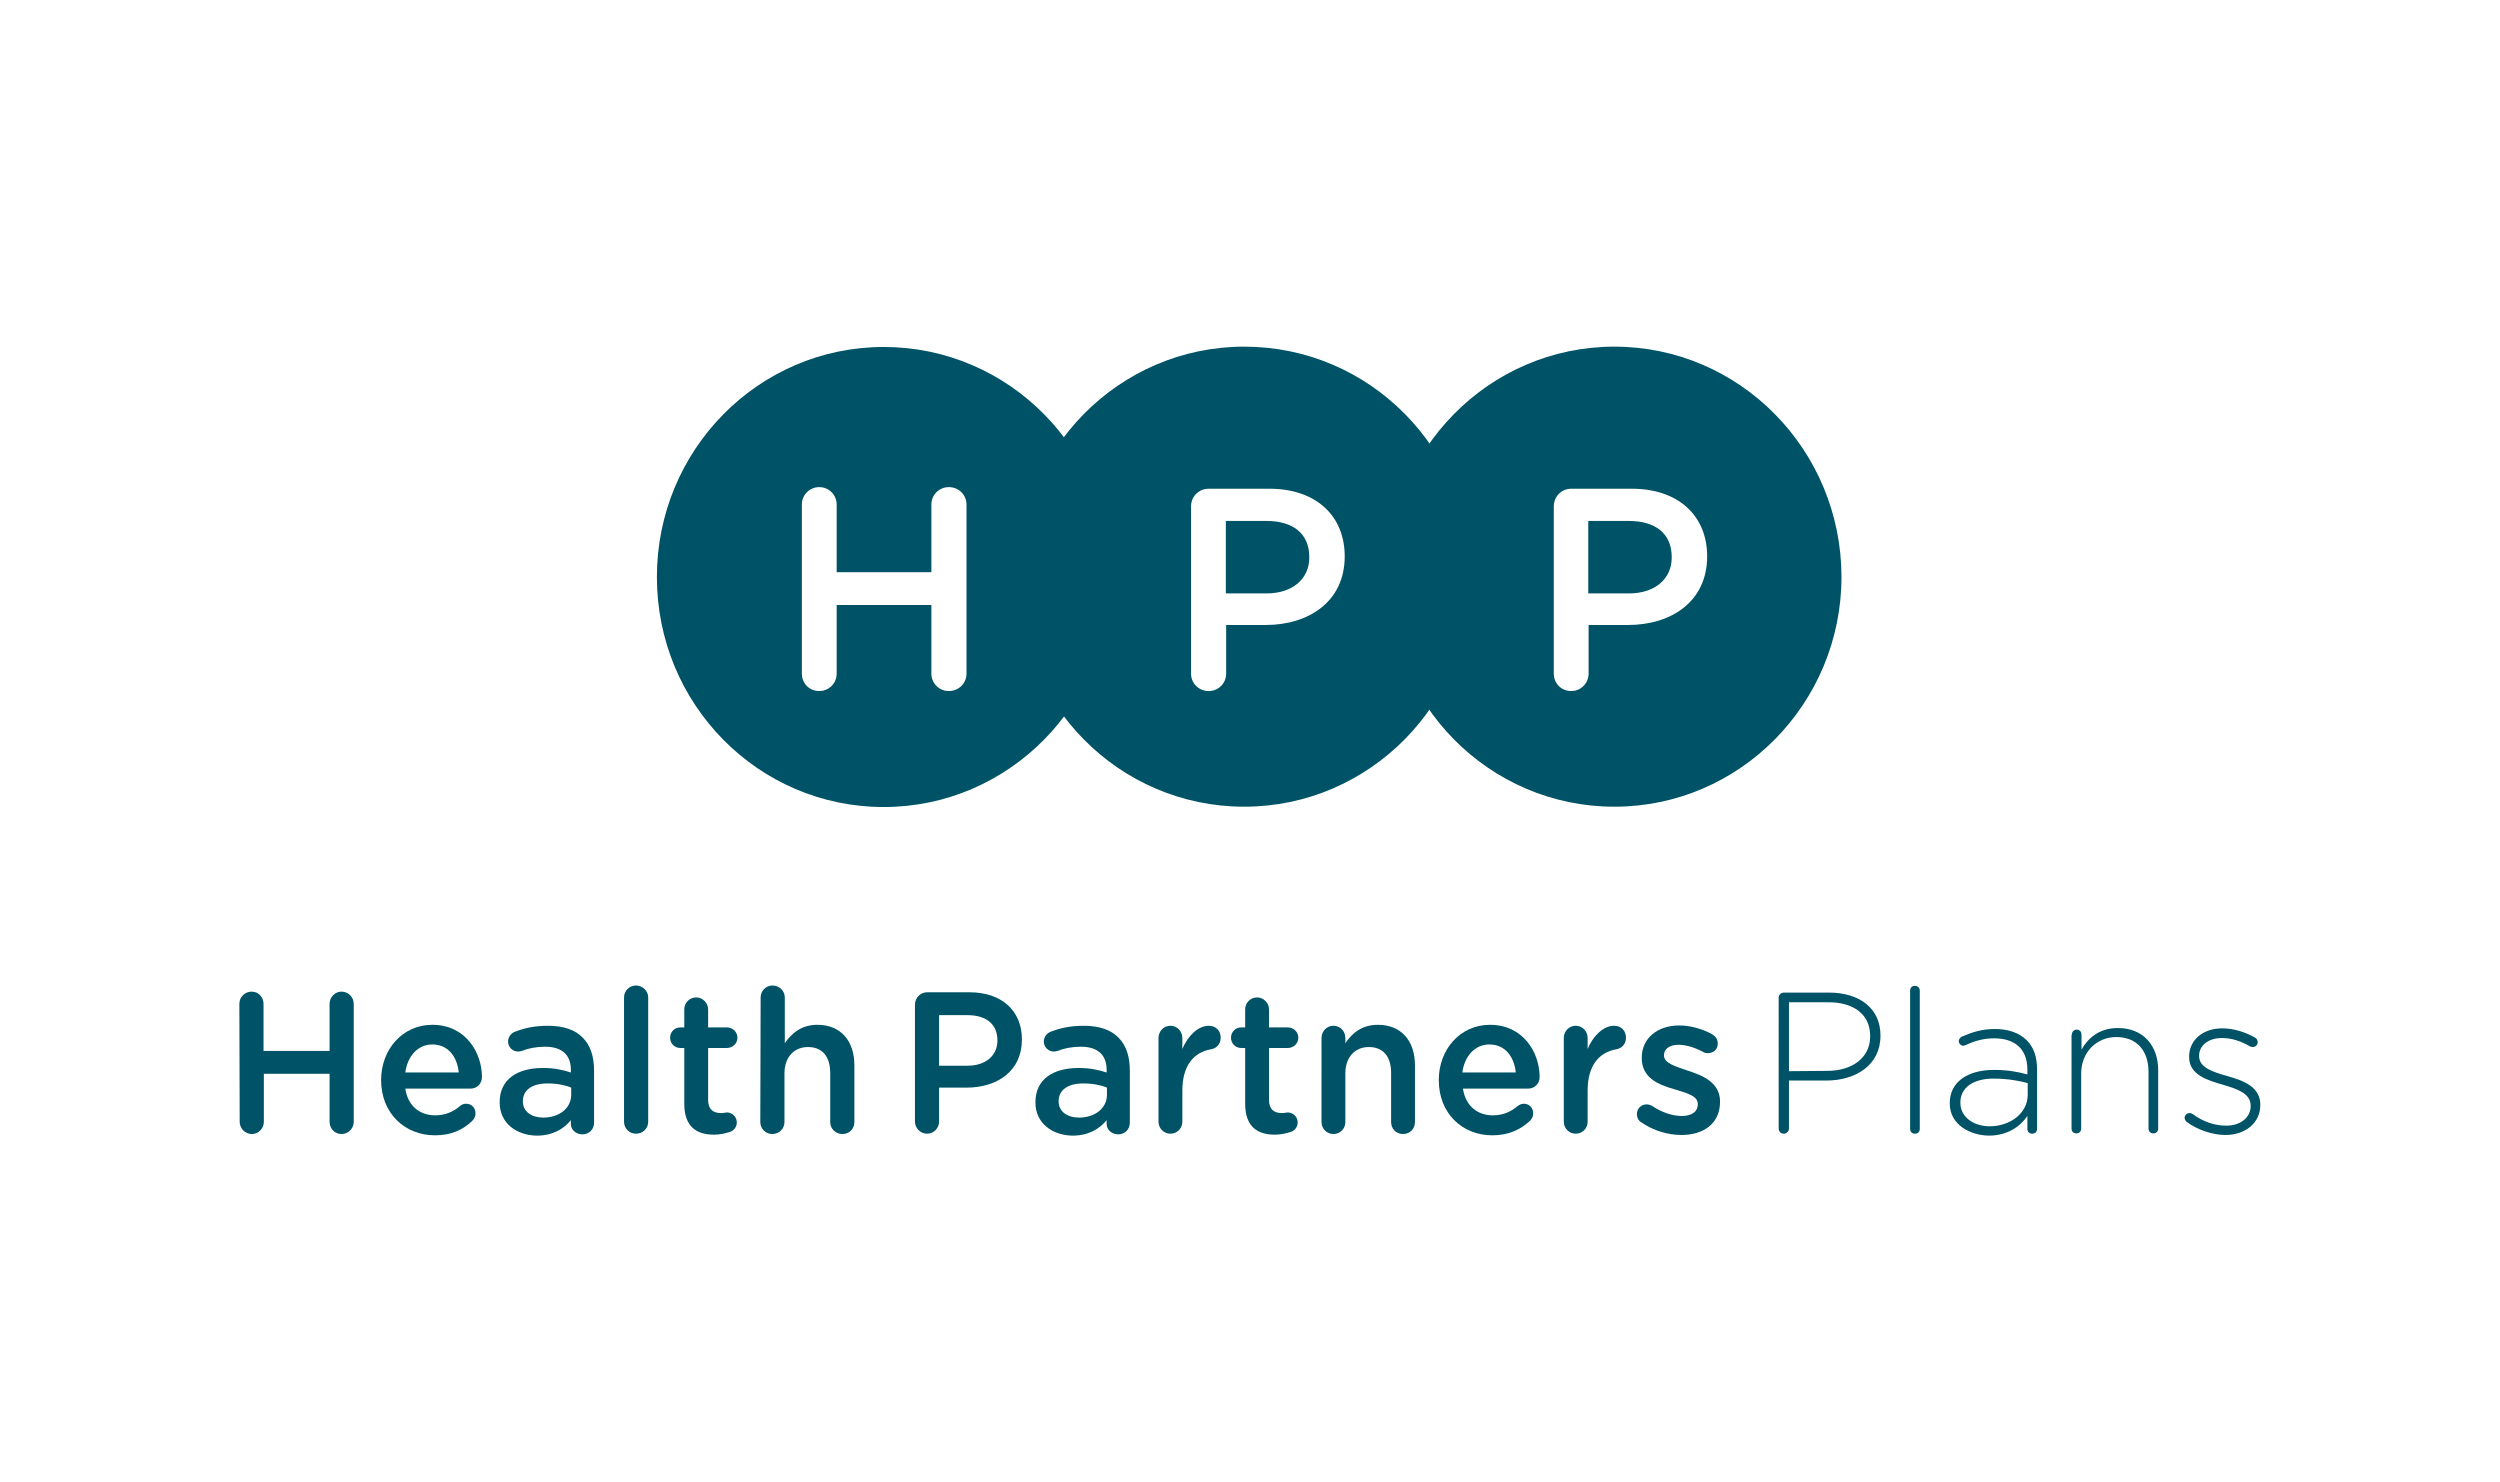
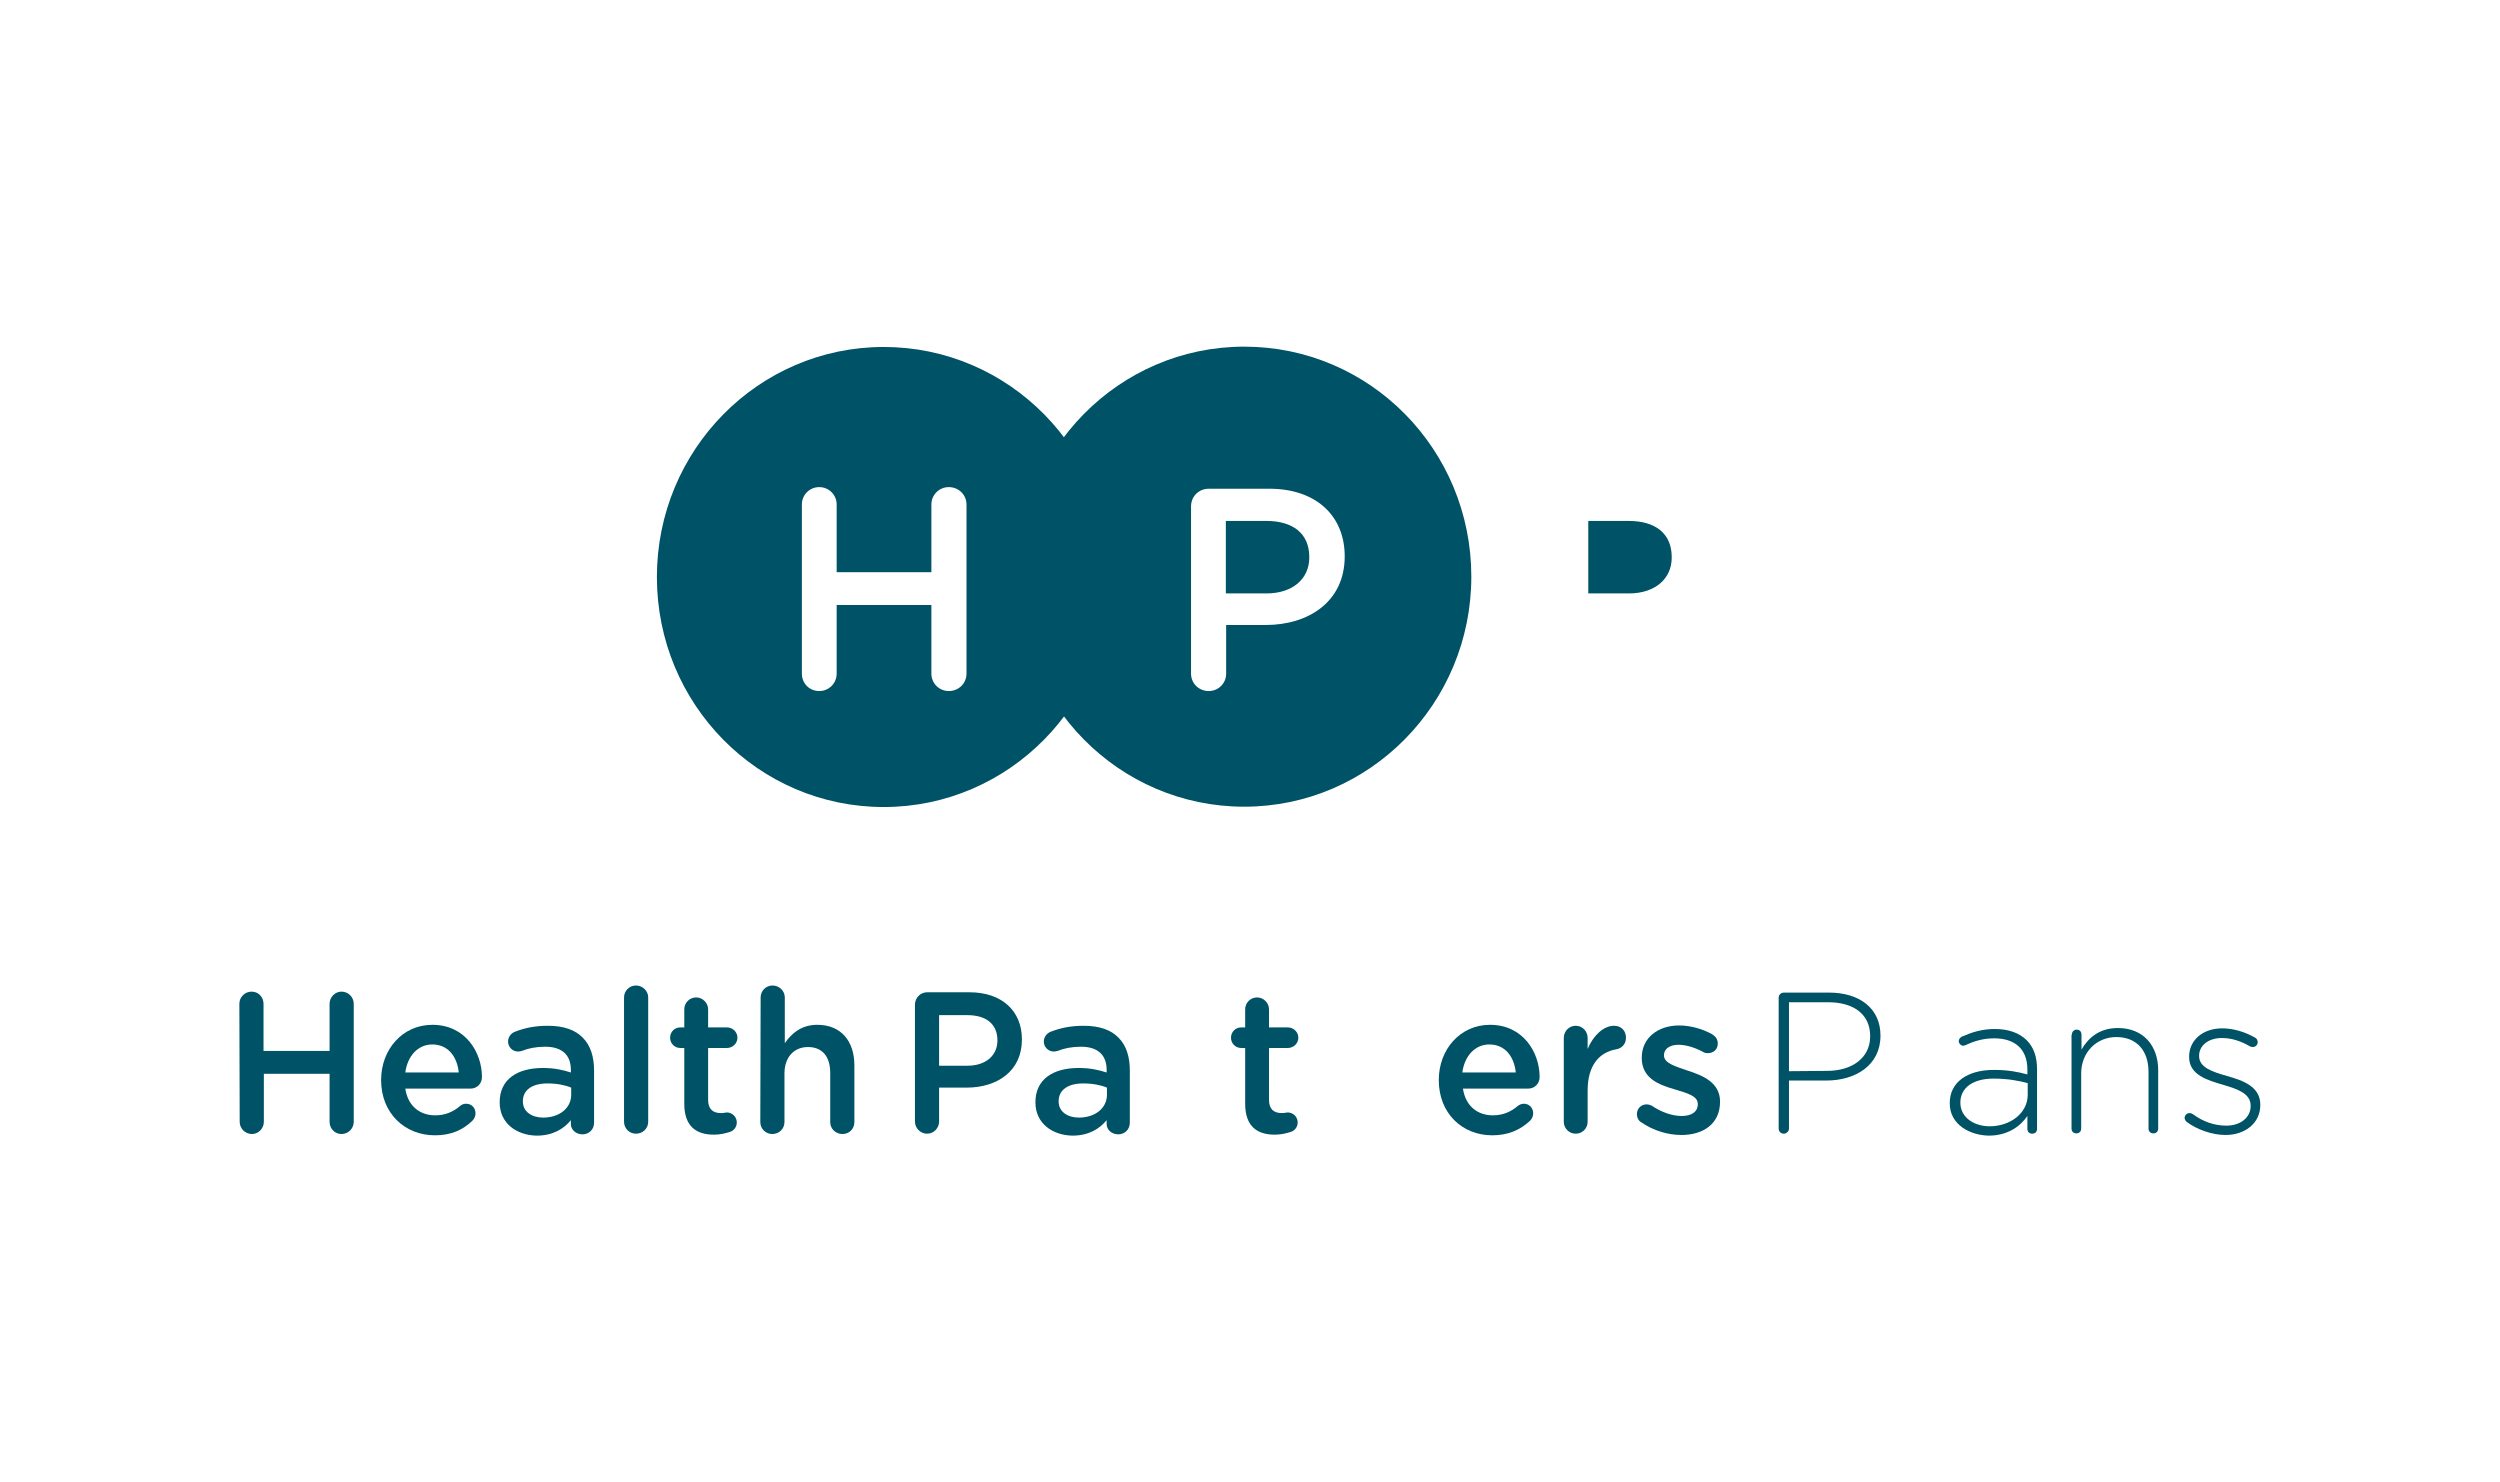
<svg xmlns="http://www.w3.org/2000/svg" version="1.1" id="Layer_1" x="0px" y="0px" viewBox="0 0 776 460" style="enable-background:new 0 0 776 460;" xml:space="preserve">
  <style type="text/css"> .st0{fill:#005366;} </style>
  <g>
    <g>
      <g>
-         <path class="st0" d="M501.1,107.6c-38.9,0-70.4,32-70.4,71.4c0,39.5,31.5,71.4,70.4,71.4s70.5-32,70.5-71.4 C571.5,139.6,540,107.6,501.1,107.6 M529.9,172.7c0,14-11.1,21.3-24.6,21.3h-12.2v15.1c0,3-2.4,5.4-5.4,5.4 c-3.1,0-5.4-2.4-5.4-5.4v-51.9c0-3.1,2.4-5.5,5.4-5.5h18.8C520.9,151.7,529.9,160,529.9,172.7L529.9,172.7z" />
        <path class="st0" d="M505.6,161.7H493v22.5h12.6c8.2,0,13.3-4.6,13.3-11.1v-0.2C518.9,165.5,513.7,161.7,505.6,161.7" />
        <path class="st0" d="M74.3,311.6c0-2.1,1.7-3.8,3.8-3.8c2.1,0,3.7,1.7,3.7,3.8v14.6h20.5v-14.6c0-2.1,1.7-3.8,3.7-3.8 c2.1,0,3.8,1.7,3.8,3.8v36.6c0,2.1-1.7,3.8-3.8,3.8c-2.1,0-3.7-1.7-3.7-3.8v-14.9H81.9v14.9c0,2.1-1.7,3.8-3.7,3.8 c-2.1,0-3.8-1.7-3.8-3.8L74.3,311.6L74.3,311.6z" />
        <path class="st0" d="M135,352.4c-9.4,0-16.7-6.9-16.7-17.1v-0.1c0-9.4,6.6-17.1,15.9-17.1c10.3,0,15.4,8.6,15.4,16.2 c0,2.1-1.6,3.6-3.5,3.6h-20.3c0.8,5.4,4.5,8.3,9.3,8.3c3.1,0,5.6-1.1,7.7-2.9c0.5-0.4,1-0.7,1.9-0.7c1.7,0,2.9,1.3,2.9,3 c0,0.9-0.4,1.7-1,2.3C143.7,350.7,140.1,352.4,135,352.4 M142.4,332.9c-0.5-4.9-3.3-8.7-8.2-8.7c-4.5,0-7.7,3.6-8.4,8.7H142.4z" />
        <path class="st0" d="M155.1,342.2v-0.1c0-7.1,5.5-10.6,13.4-10.6c3.6,0,6.2,0.6,8.7,1.4v-0.8c0-4.7-2.8-7.2-8-7.2 c-2.8,0-5.2,0.5-7.2,1.3c-0.4,0.1-0.8,0.2-1.2,0.2c-1.7,0-3.1-1.4-3.1-3.1c0-1.4,0.9-2.5,2-3c3.1-1.2,6.2-1.9,10.4-1.9 c4.9,0,8.5,1.3,10.8,3.7c2.4,2.4,3.5,5.9,3.5,10.2v16.2c0,2.1-1.6,3.6-3.6,3.6c-2.1,0-3.6-1.5-3.6-3.2v-1.2 c-2.2,2.7-5.6,4.8-10.6,4.8C160.5,352.4,155.1,348.8,155.1,342.2 M177.3,339.8v-2.2c-1.9-0.8-4.4-1.3-7.4-1.3 c-4.8,0-7.6,2.1-7.6,5.5v0.1c0,3.2,2.8,5,6.3,5C173.6,346.9,177.3,344,177.3,339.8" />
        <path class="st0" d="M193.7,309.6c0-2,1.6-3.7,3.7-3.7c2.1,0,3.8,1.7,3.8,3.7v38.6c0,2.1-1.7,3.7-3.8,3.7c-2,0-3.7-1.6-3.7-3.7 V309.6z" />
        <path class="st0" d="M212.4,342.6v-17.3h-1.2c-1.8,0-3.2-1.4-3.2-3.2c0-1.8,1.4-3.2,3.2-3.2h1.2v-5.6c0-2.1,1.7-3.7,3.7-3.7 s3.7,1.7,3.7,3.7v5.6h5.8c1.8,0,3.3,1.4,3.3,3.2c0,1.8-1.5,3.2-3.3,3.2h-5.8v16.1c0,2.9,1.5,4.1,4,4.1c0.9,0,1.6-0.2,1.8-0.2 c1.7,0,3.1,1.4,3.1,3.1c0,1.4-0.9,2.5-2,2.9c-1.6,0.5-3.1,0.9-5.1,0.9C216.3,352.2,212.4,349.8,212.4,342.6" />
        <path class="st0" d="M236.1,309.6c0-2,1.6-3.7,3.7-3.7c2.1,0,3.8,1.7,3.8,3.7v14.2c2.1-3,5.1-5.7,10.1-5.7 c7.3,0,11.5,5,11.5,12.6v17.6c0,2.1-1.6,3.7-3.7,3.7s-3.8-1.6-3.8-3.7V333c0-5.1-2.5-8-6.9-8c-4.3,0-7.3,3.1-7.3,8.2v15.1 c0,2.1-1.7,3.7-3.8,3.7c-2,0-3.7-1.6-3.7-3.7L236.1,309.6L236.1,309.6z" />
        <path class="st0" d="M284,311.9c0-2.2,1.7-3.9,3.8-3.9h13.1c10.1,0,16.3,5.8,16.3,14.6v0.1c0,9.8-7.7,14.9-17.2,14.9h-8.5v10.5 c0,2.1-1.7,3.8-3.7,3.8c-2.1,0-3.8-1.7-3.8-3.8L284,311.9L284,311.9z M300.3,330.8c5.7,0,9.3-3.2,9.3-7.8v-0.1 c0-5.1-3.6-7.8-9.3-7.8h-8.8v15.7L300.3,330.8L300.3,330.8z" />
        <path class="st0" d="M321.4,342.2v-0.1c0-7.1,5.5-10.6,13.4-10.6c3.6,0,6.2,0.6,8.7,1.4v-0.8c0-4.7-2.8-7.2-8-7.2 c-2.8,0-5.2,0.5-7.2,1.3c-0.4,0.1-0.8,0.2-1.2,0.2c-1.7,0-3.1-1.4-3.1-3.1c0-1.4,0.9-2.5,2-3c3.1-1.2,6.2-1.9,10.4-1.9 c4.9,0,8.5,1.3,10.8,3.7c2.4,2.4,3.5,5.9,3.5,10.2v16.2c0,2.1-1.6,3.6-3.6,3.6c-2.1,0-3.6-1.5-3.6-3.2v-1.2 c-2.2,2.7-5.6,4.8-10.6,4.8C326.8,352.4,321.4,348.8,321.4,342.2 M343.6,339.8v-2.2c-1.9-0.8-4.4-1.3-7.4-1.3 c-4.8,0-7.6,2.1-7.6,5.5v0.1c0,3.2,2.8,5,6.3,5C339.9,346.9,343.6,344,343.6,339.8" />
-         <path class="st0" d="M359.6,322.2c0-2.1,1.6-3.8,3.7-3.8s3.7,1.7,3.7,3.8v3.4c1.7-4.1,4.9-7.2,8.2-7.2c2.3,0,3.7,1.6,3.7,3.7 c0,2-1.3,3.3-3,3.6c-5.3,0.9-8.9,5-8.9,12.8v9.7c0,2.1-1.7,3.7-3.7,3.7s-3.7-1.6-3.7-3.7L359.6,322.2L359.6,322.2z" />
        <path class="st0" d="M386.5,342.6v-17.3h-1.2c-1.8,0-3.2-1.4-3.2-3.2c0-1.8,1.4-3.2,3.2-3.2h1.2v-5.6c0-2.1,1.7-3.7,3.7-3.7 s3.7,1.7,3.7,3.7v5.6h5.8c1.8,0,3.3,1.4,3.3,3.2c0,1.8-1.5,3.2-3.3,3.2h-5.8v16.1c0,2.9,1.5,4.1,4,4.1c0.8,0,1.6-0.2,1.8-0.2 c1.7,0,3.1,1.4,3.1,3.1c0,1.4-0.9,2.5-2,2.9c-1.6,0.5-3.1,0.9-5.1,0.9C390.4,352.2,386.5,349.8,386.5,342.6" />
-         <path class="st0" d="M410.2,322.2c0-2.1,1.6-3.8,3.7-3.8s3.7,1.7,3.7,3.8v1.6c2.1-3.1,5.1-5.7,10.1-5.7c7.3,0,11.5,5,11.5,12.6 v17.6c0,2.1-1.6,3.7-3.7,3.7s-3.7-1.6-3.7-3.7V333c0-5.1-2.5-8-6.9-8c-4.3,0-7.3,3.1-7.3,8.2v15.1c0,2.1-1.7,3.7-3.7,3.7 s-3.7-1.6-3.7-3.7V322.2z" />
        <path class="st0" d="M463.2,352.4c-9.4,0-16.6-6.9-16.6-17.1v-0.1c0-9.4,6.6-17.1,15.9-17.1c10.3,0,15.4,8.6,15.4,16.2 c0,2.1-1.6,3.6-3.5,3.6h-20.3c0.8,5.4,4.5,8.3,9.3,8.3c3.1,0,5.6-1.1,7.7-2.9c0.6-0.4,1.1-0.7,1.9-0.7c1.7,0,2.9,1.3,2.9,3 c0,0.9-0.4,1.7-1,2.3C471.9,350.7,468.2,352.4,463.2,352.4 M470.5,332.9c-0.5-4.9-3.3-8.7-8.2-8.7c-4.5,0-7.7,3.6-8.4,8.7H470.5z " />
        <path class="st0" d="M485.4,322.2c0-2.1,1.6-3.8,3.7-3.8s3.7,1.7,3.7,3.8v3.4c1.7-4.1,4.9-7.2,8.2-7.2c2.3,0,3.7,1.6,3.7,3.7 c0,2-1.3,3.3-3,3.6c-5.3,0.9-8.9,5-8.9,12.8v9.7c0,2.1-1.7,3.7-3.7,3.7s-3.7-1.6-3.7-3.7L485.4,322.2L485.4,322.2z" />
        <path class="st0" d="M509.5,348.4c-0.8-0.4-1.4-1.4-1.4-2.6c0-1.7,1.3-3,3-3c0.6,0,1.2,0.2,1.6,0.4c3.1,2.1,6.4,3.2,9.3,3.2 c3.2,0,5-1.4,5-3.6v-0.1c0-2.6-3.4-3.4-7.3-4.6c-4.8-1.4-10.1-3.4-10.1-9.7v-0.1c0-6.2,5.1-10,11.6-10c3.4,0,7.1,1,10.2,2.7 c1,0.6,1.8,1.5,1.8,2.9c0,1.8-1.3,3-3.1,3c-0.6,0-1-0.1-1.5-0.4c-2.6-1.4-5.3-2.2-7.6-2.2c-2.9,0-4.5,1.4-4.5,3.2v0.1 c0,2.4,3.5,3.4,7.3,4.7c4.7,1.5,10.1,3.7,10.1,9.6v0.1c0,6.9-5.3,10.3-12,10.3C517.8,352.3,513.3,351,509.5,348.4" />
        <path class="st0" d="M552.1,309.7c0-0.9,0.7-1.6,1.6-1.6h14c9.5,0,16,4.9,16,13.3v0.1c0,9.2-7.8,13.9-16.8,13.9h-11.6v14.9 c0,0.9-0.8,1.6-1.6,1.6c-0.9,0-1.6-0.7-1.6-1.6L552.1,309.7L552.1,309.7z M567.1,332.4c8,0,13.4-4.2,13.4-10.7v-0.1 c0-6.9-5.3-10.5-13-10.5h-12.2v21.4L567.1,332.4L567.1,332.4z" />
-         <path class="st0" d="M592.9,307.5c0-0.9,0.6-1.5,1.5-1.5s1.5,0.7,1.5,1.5v42.9c0,0.9-0.6,1.5-1.5,1.5s-1.5-0.6-1.5-1.5V307.5z" />
        <path class="st0" d="M605.2,342.5v-0.1c0-6.6,5.6-10.3,13.7-10.3c4.4,0,7.4,0.6,10.4,1.4V332c0-6.4-3.9-9.7-10.3-9.7 c-3.5,0-6.3,0.9-8.9,2.1c-0.2,0.1-0.5,0.2-0.7,0.2c-0.7,0-1.4-0.7-1.4-1.4c0-0.8,0.6-1.2,0.9-1.4c3.2-1.4,6.3-2.4,10.3-2.4 c4.2,0,7.6,1.2,9.9,3.5c2.1,2.1,3.2,5,3.2,9v18.5c0,0.9-0.6,1.5-1.5,1.5s-1.5-0.6-1.5-1.5v-4c-2.1,3.1-6,6.1-12,6.1 C611.5,352.4,605.2,349.1,605.2,342.5 M629.4,339.8v-3.6c-2.6-0.7-6.1-1.4-10.6-1.4c-6.6,0-10.3,3-10.3,7.4v0.1 c0,4.6,4.3,7.3,9.1,7.3C623.9,349.6,629.4,345.6,629.4,339.8" />
        <path class="st0" d="M643.1,321.2c0-0.9,0.6-1.6,1.5-1.6s1.5,0.6,1.5,1.6v4.6c2.1-3.7,5.6-6.7,11.3-6.7c7.9,0,12.5,5.5,12.5,13.1 v18.1c0,0.9-0.6,1.5-1.5,1.5s-1.5-0.6-1.5-1.5v-17.6c0-6.5-3.6-10.8-10-10.8c-6.1,0-10.9,4.7-10.9,11.3v17.1 c0,0.9-0.6,1.5-1.5,1.5s-1.5-0.6-1.5-1.5v-29.1H643.1z" />
        <path class="st0" d="M678.7,348.2c-0.2-0.2-0.6-0.7-0.6-1.2c0-0.8,0.7-1.5,1.5-1.5c0.4,0,0.7,0.1,1,0.3c3.3,2.4,6.7,3.6,10.5,3.6 c4.2,0,7.5-2.4,7.5-6.1v-0.1c0-3.7-3.9-5.1-8.3-6.4c-5.1-1.5-10.8-3.1-10.8-8.7V328c0-5.1,4.2-8.8,10.3-8.8 c3.4,0,7.1,1.1,10.2,2.9c0.4,0.2,0.8,0.7,0.8,1.4c0,0.8-0.7,1.5-1.5,1.5c-0.4,0-0.7-0.1-0.9-0.2c-2.7-1.6-5.7-2.6-8.7-2.6 c-4.3,0-7.1,2.4-7.1,5.5v0.1c0,3.6,4.2,4.9,8.7,6.2c5,1.4,10.3,3.3,10.3,8.9v0.1c0,5.7-4.8,9.3-10.8,9.3 C686.6,352.3,681.9,350.6,678.7,348.2" />
        <path class="st0" d="M393.1,161.7h-12.6v22.5h12.6c8.2,0,13.3-4.6,13.3-11.1v-0.2C406.4,165.5,401.2,161.7,393.1,161.7" />
        <path class="st0" d="M386.2,107.6c-38.9,0-70.4,32-70.4,71.4c0,39.5,31.5,71.4,70.4,71.4s70.5-32,70.5-71.4 C456.7,139.5,425.2,107.6,386.2,107.6 M417.4,172.7c0,14-11.1,21.3-24.6,21.3h-12.2v15.1c0,3-2.4,5.4-5.4,5.4 c-3.1,0-5.5-2.4-5.5-5.4v-51.9c0-3.1,2.4-5.5,5.5-5.5H394C408.4,151.7,417.4,160,417.4,172.7L417.4,172.7z" />
        <path class="st0" d="M274.3,107.7c-38.9,0-70.4,32-70.4,71.4c0,39.5,31.5,71.4,70.4,71.4s70.4-32,70.4-71.4 C344.7,139.6,313.2,107.7,274.3,107.7 M300,209.1c0,3-2.4,5.4-5.5,5.4c-3,0-5.4-2.4-5.4-5.4v-21.3h-29.4v21.3 c0,3-2.4,5.4-5.4,5.4c-3.1,0-5.4-2.4-5.4-5.4v-52.5c0-3,2.4-5.4,5.4-5.4s5.4,2.4,5.4,5.4v21h29.4v-21c0-3,2.4-5.4,5.4-5.4 c3.1,0,5.5,2.4,5.5,5.4V209.1z" />
      </g>
    </g>
  </g>
</svg>